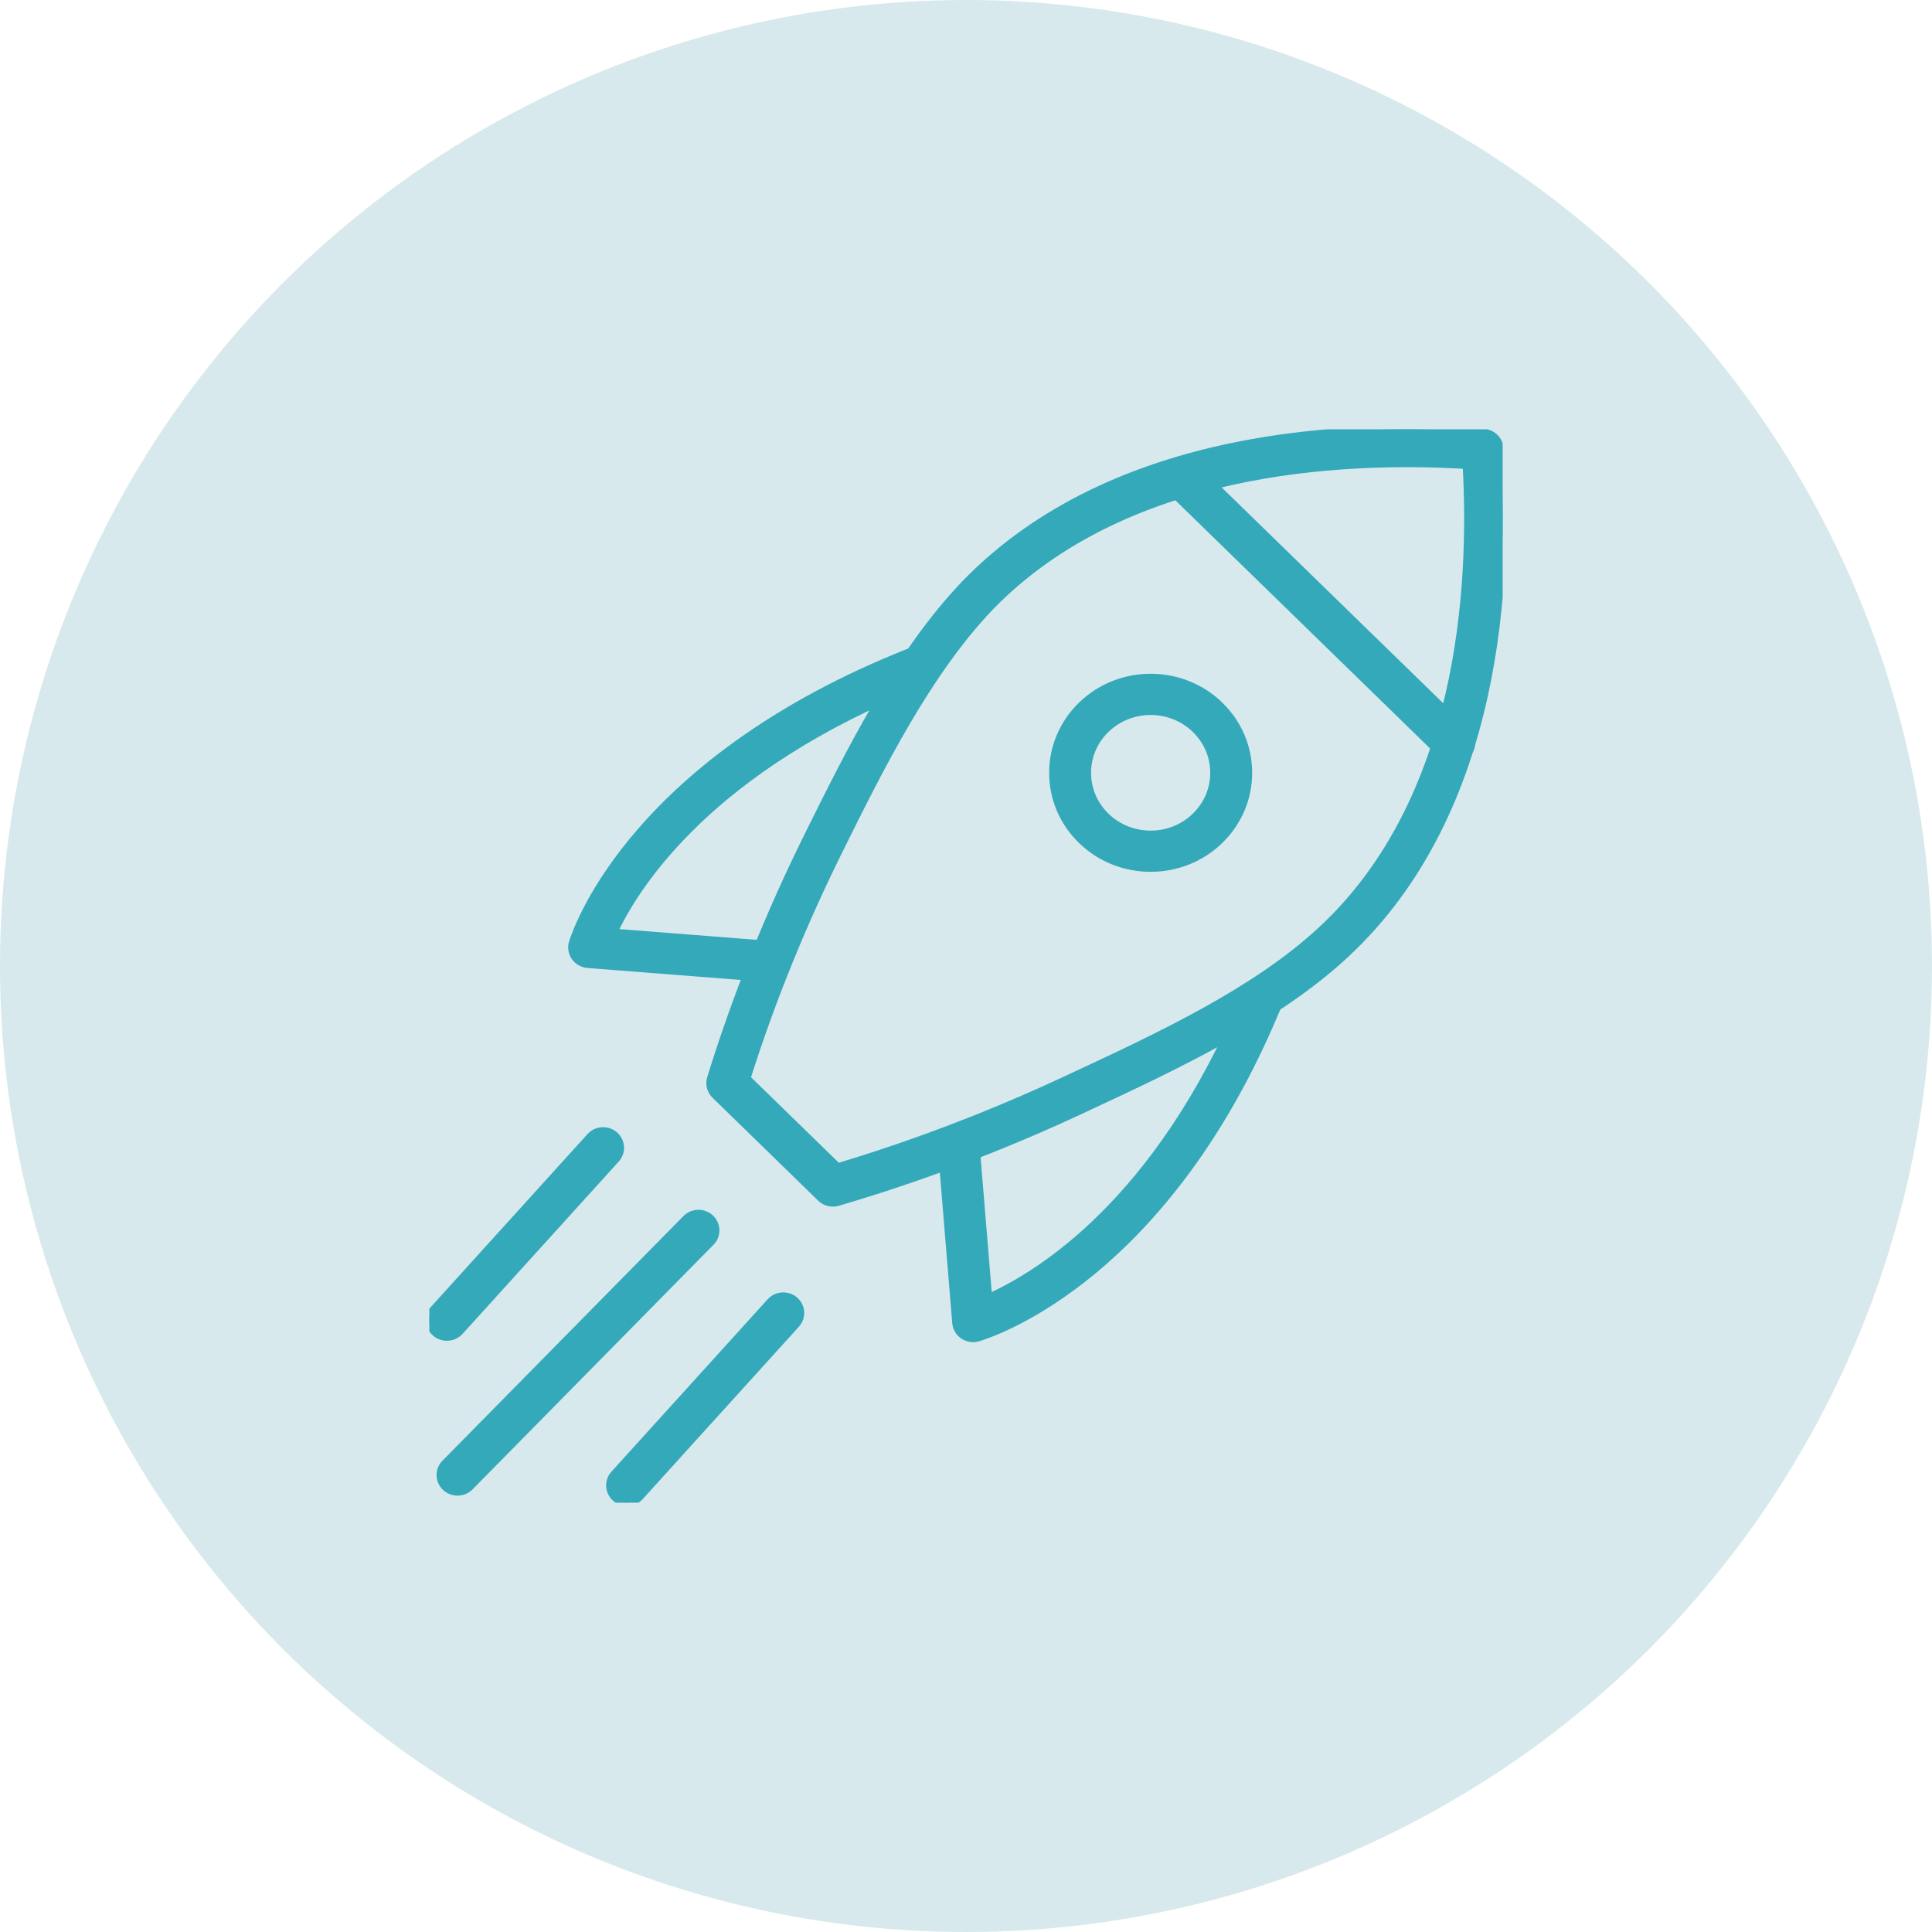
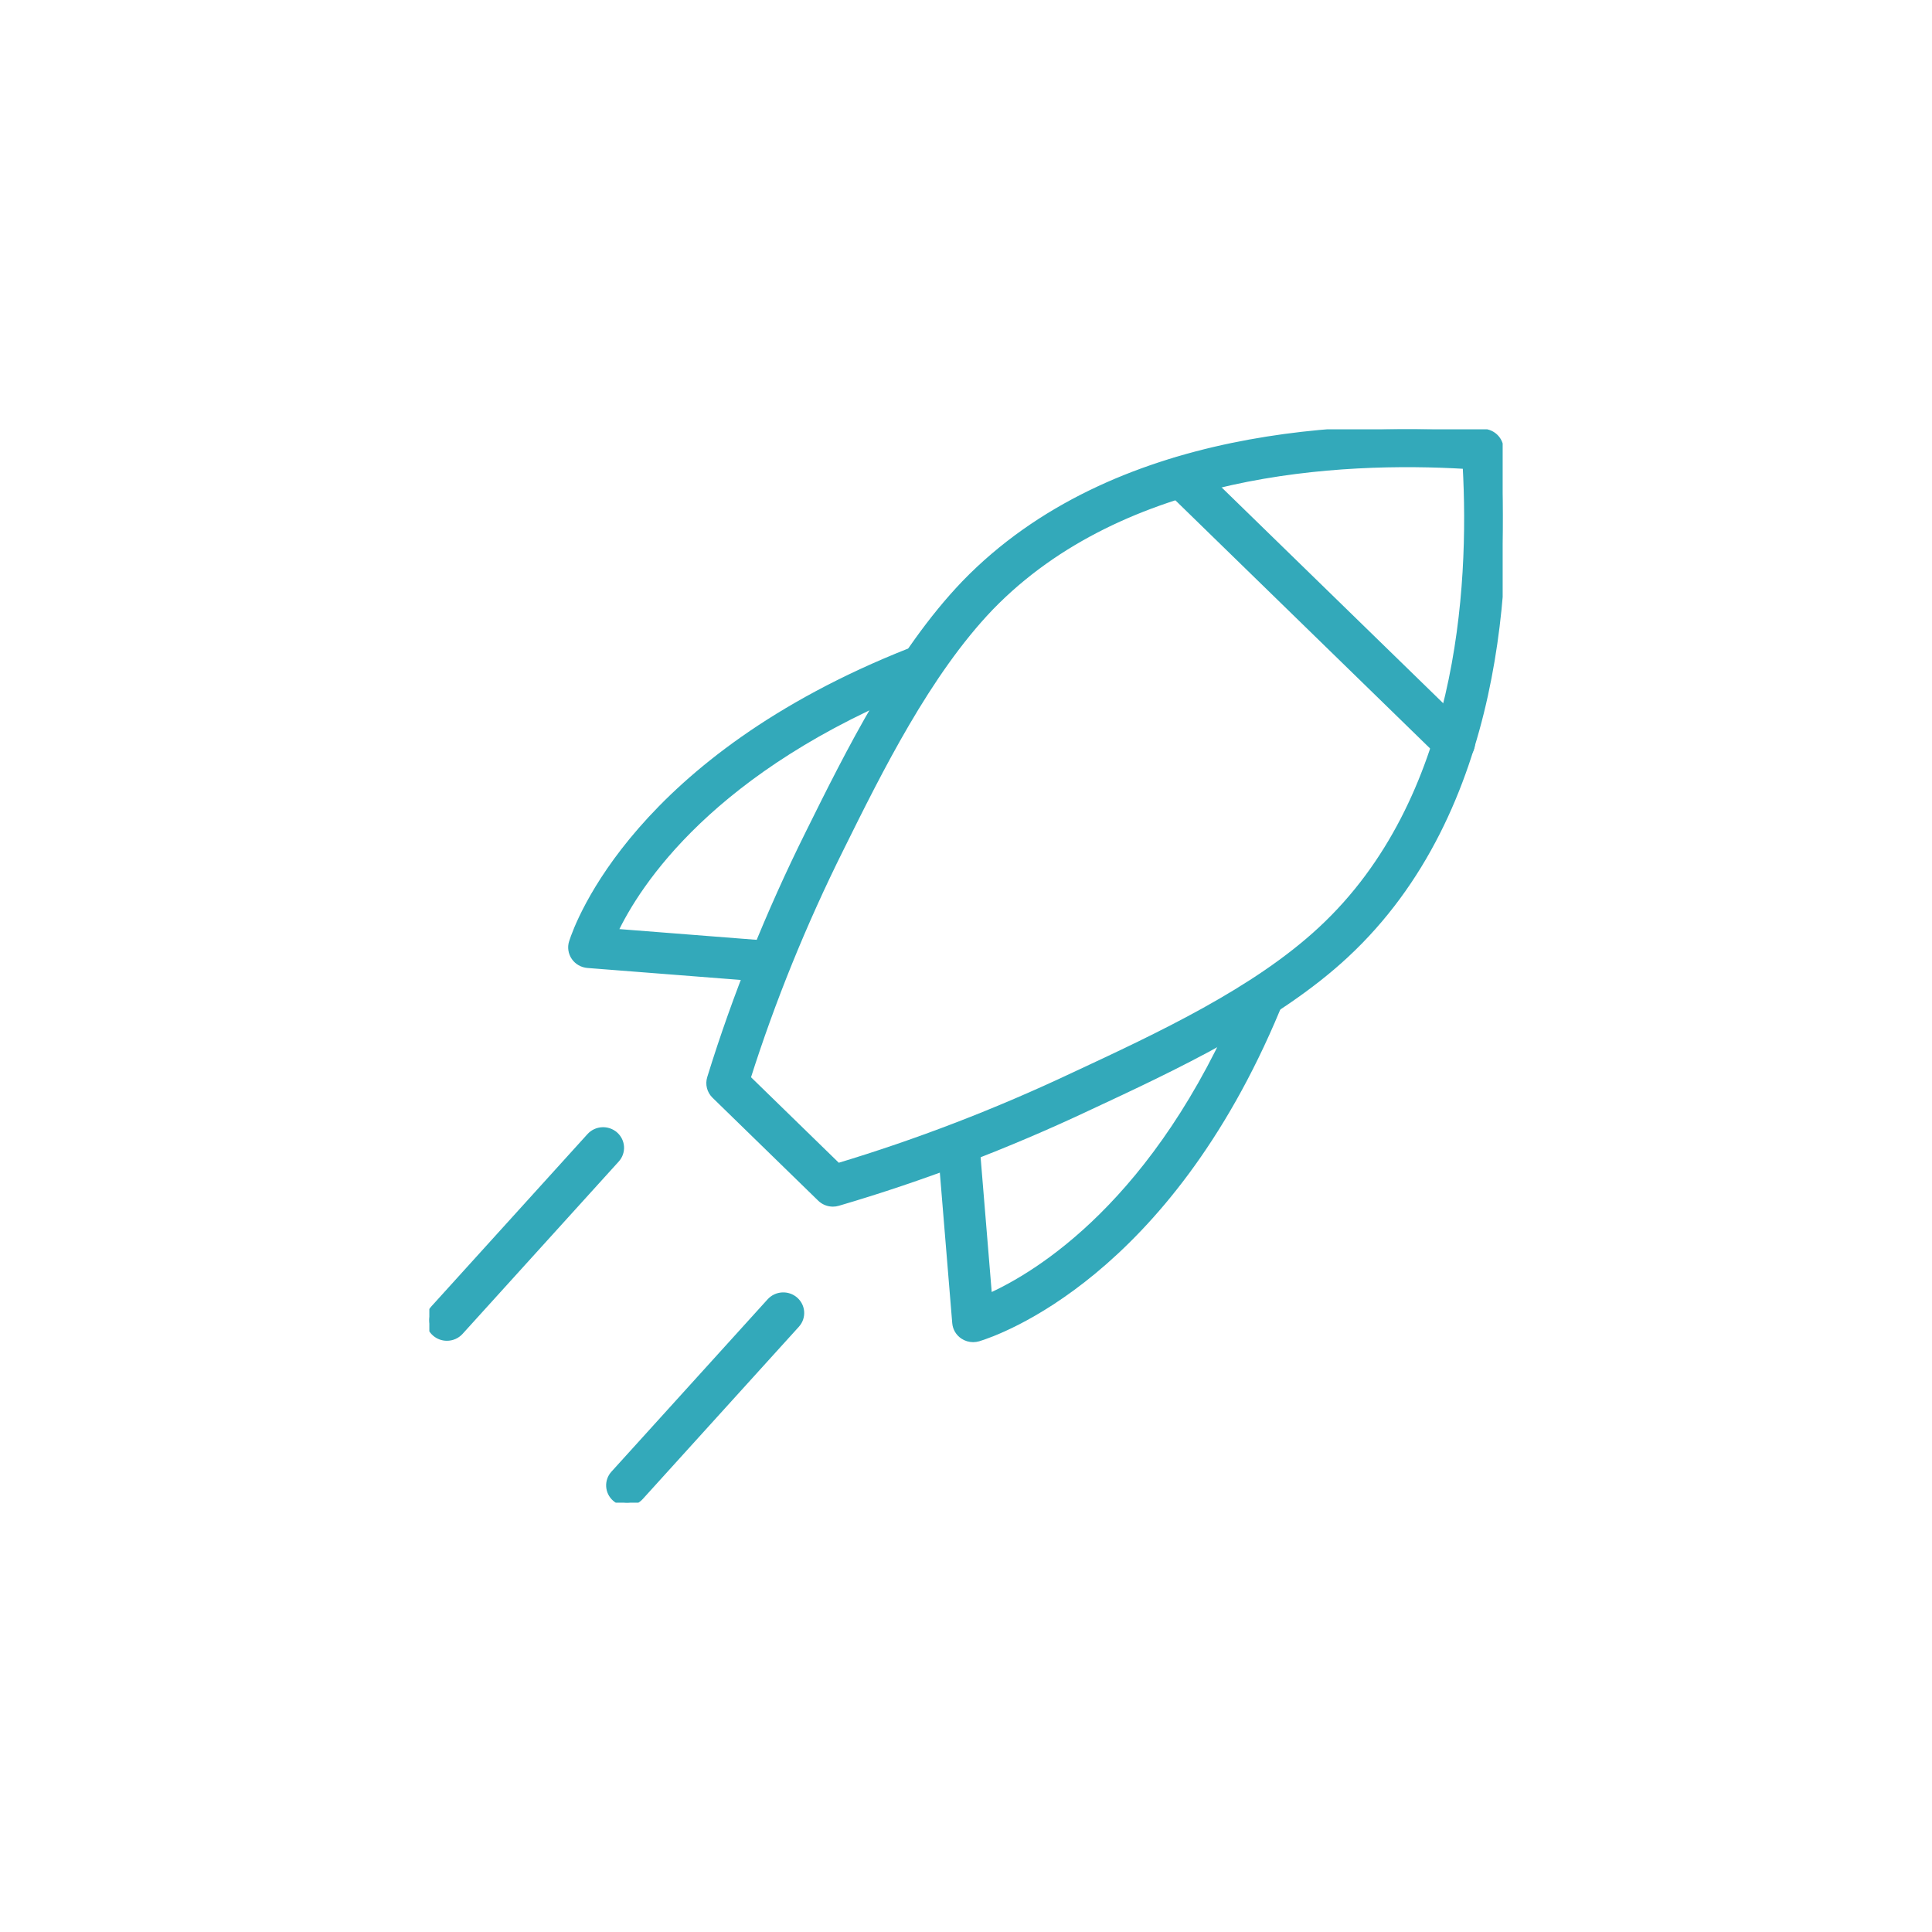
<svg xmlns="http://www.w3.org/2000/svg" width="72" height="72" viewBox="0 0 72 72" fill="none">
-   <circle cx="36" cy="36" r="36" fill="#007687" fill-opacity="0.16" />
  <g clip-path="url(#clip0_7074_6260)">
    <path d="M31.041 44.843C30.87 44.843 30.703 44.777 30.579 44.656L26.641 40.82C26.469 40.652 26.405 40.405 26.476 40.177C27.426 37.101 28.661 34.03 30.144 31.049C31.626 28.061 33.469 24.34 35.953 21.75C35.954 21.749 35.955 21.748 35.955 21.747C41.524 15.996 50.468 15.745 55.303 16.108C55.627 16.132 55.884 16.386 55.907 16.704C56.245 21.444 55.945 30.198 50.146 35.58C47.537 38.008 43.687 39.802 40.594 41.244C37.538 42.687 34.386 43.889 31.229 44.815C31.167 44.834 31.104 44.843 31.041 44.843ZM27.846 40.181L31.225 43.473C34.192 42.581 37.151 41.442 40.028 40.083C43.197 38.606 46.785 36.935 49.244 34.646C54.437 29.827 54.891 21.965 54.634 17.351C49.926 17.071 41.896 17.482 36.907 22.632C34.561 25.08 32.766 28.702 31.324 31.613C29.929 34.413 28.761 37.294 27.846 40.181Z" fill="#33A9BA" stroke="#33A9BA" stroke-width="0.25" />
-     <path d="M42.881 32.365C41.945 32.365 41.009 32.018 40.297 31.324C39.605 30.65 39.224 29.753 39.224 28.8C39.224 27.846 39.605 26.95 40.297 26.276C41.722 24.887 44.041 24.887 45.466 26.276C46.158 26.95 46.539 27.846 46.539 28.8C46.539 29.753 46.158 30.649 45.466 31.323C44.754 32.018 43.817 32.365 42.881 32.365ZM42.881 26.52C42.28 26.52 41.679 26.743 41.221 27.189C40.779 27.619 40.536 28.191 40.536 28.8C40.536 29.409 40.779 29.981 41.221 30.411C42.137 31.303 43.627 31.303 44.541 30.411C44.983 29.981 45.227 29.408 45.227 28.8C45.227 28.191 44.984 27.619 44.542 27.189C44.084 26.743 43.483 26.52 42.881 26.52Z" fill="#33A9BA" stroke="#33A9BA" stroke-width="0.25" />
    <path d="M28.525 36.464C28.507 36.464 28.49 36.463 28.472 36.462L21.903 35.949C21.704 35.933 21.523 35.83 21.412 35.668C21.3 35.506 21.269 35.302 21.329 35.116C21.548 34.428 23.763 28.285 33.921 24.273C34.178 24.171 34.474 24.24 34.658 24.445C34.842 24.65 34.873 24.947 34.737 25.184C34.654 25.33 34.521 25.433 34.37 25.482C26.502 28.6 23.735 32.944 22.891 34.735L28.576 35.18C28.937 35.208 29.206 35.518 29.178 35.872C29.15 36.209 28.863 36.464 28.525 36.464Z" fill="#33A9BA" stroke="#33A9BA" stroke-width="0.25" />
    <path d="M36.265 49.893C36.136 49.893 36.007 49.855 35.898 49.782C35.733 49.673 35.628 49.496 35.612 49.302L35.085 42.904C35.056 42.55 35.325 42.24 35.686 42.211C36.048 42.181 36.363 42.447 36.392 42.8L36.848 48.337C38.679 47.52 43.137 44.835 46.341 37.186C46.382 37.042 46.473 36.912 46.609 36.822C46.632 36.807 46.662 36.791 46.686 36.779C46.93 36.659 47.225 36.7 47.425 36.882C47.626 37.065 47.69 37.349 47.587 37.597C43.468 47.494 37.164 49.651 36.459 49.865C36.395 49.883 36.33 49.893 36.265 49.893Z" fill="#33A9BA" stroke="#33A9BA" stroke-width="0.25" />
    <path d="M54.192 28.329C54.025 28.329 53.858 28.267 53.73 28.142L43.566 18.24C43.308 17.989 43.307 17.582 43.562 17.33C43.817 17.078 44.233 17.077 44.489 17.328L54.654 27.23C54.911 27.48 54.912 27.887 54.657 28.139C54.529 28.265 54.36 28.329 54.192 28.329Z" fill="#33A9BA" stroke="#33A9BA" stroke-width="0.25" />
-     <path d="M17.051 55.613C16.887 55.613 16.722 55.553 16.595 55.433C16.334 55.186 16.327 54.779 16.579 54.523L25.559 45.407C25.811 45.152 26.225 45.145 26.486 45.391C26.746 45.638 26.753 46.045 26.502 46.3L17.522 55.417C17.394 55.548 17.222 55.613 17.051 55.613Z" fill="#33A9BA" stroke="#33A9BA" stroke-width="0.25" />
    <path d="M23.369 55.998C23.214 55.998 23.059 55.944 22.934 55.836C22.663 55.6 22.639 55.193 22.88 54.928L28.7 48.505C28.941 48.24 29.354 48.215 29.625 48.451C29.896 48.687 29.92 49.094 29.68 49.359L23.86 55.782C23.73 55.925 23.55 55.998 23.369 55.998Z" fill="#33A9BA" stroke="#33A9BA" stroke-width="0.25" />
    <path d="M16.655 49.842C16.5 49.842 16.345 49.788 16.22 49.68C15.949 49.444 15.925 49.037 16.166 48.772L21.986 42.349C22.227 42.083 22.641 42.059 22.912 42.295C23.182 42.531 23.207 42.937 22.966 43.203L17.146 49.626C17.016 49.769 16.836 49.842 16.655 49.842Z" fill="#33A9BA" stroke="#33A9BA" stroke-width="0.25" />
  </g>
  <defs>
    <clipPath id="clip0_7074_6260">
      <rect width="40" height="40" fill="white" transform="translate(16 16)" />
    </clipPath>
  </defs>
</svg>